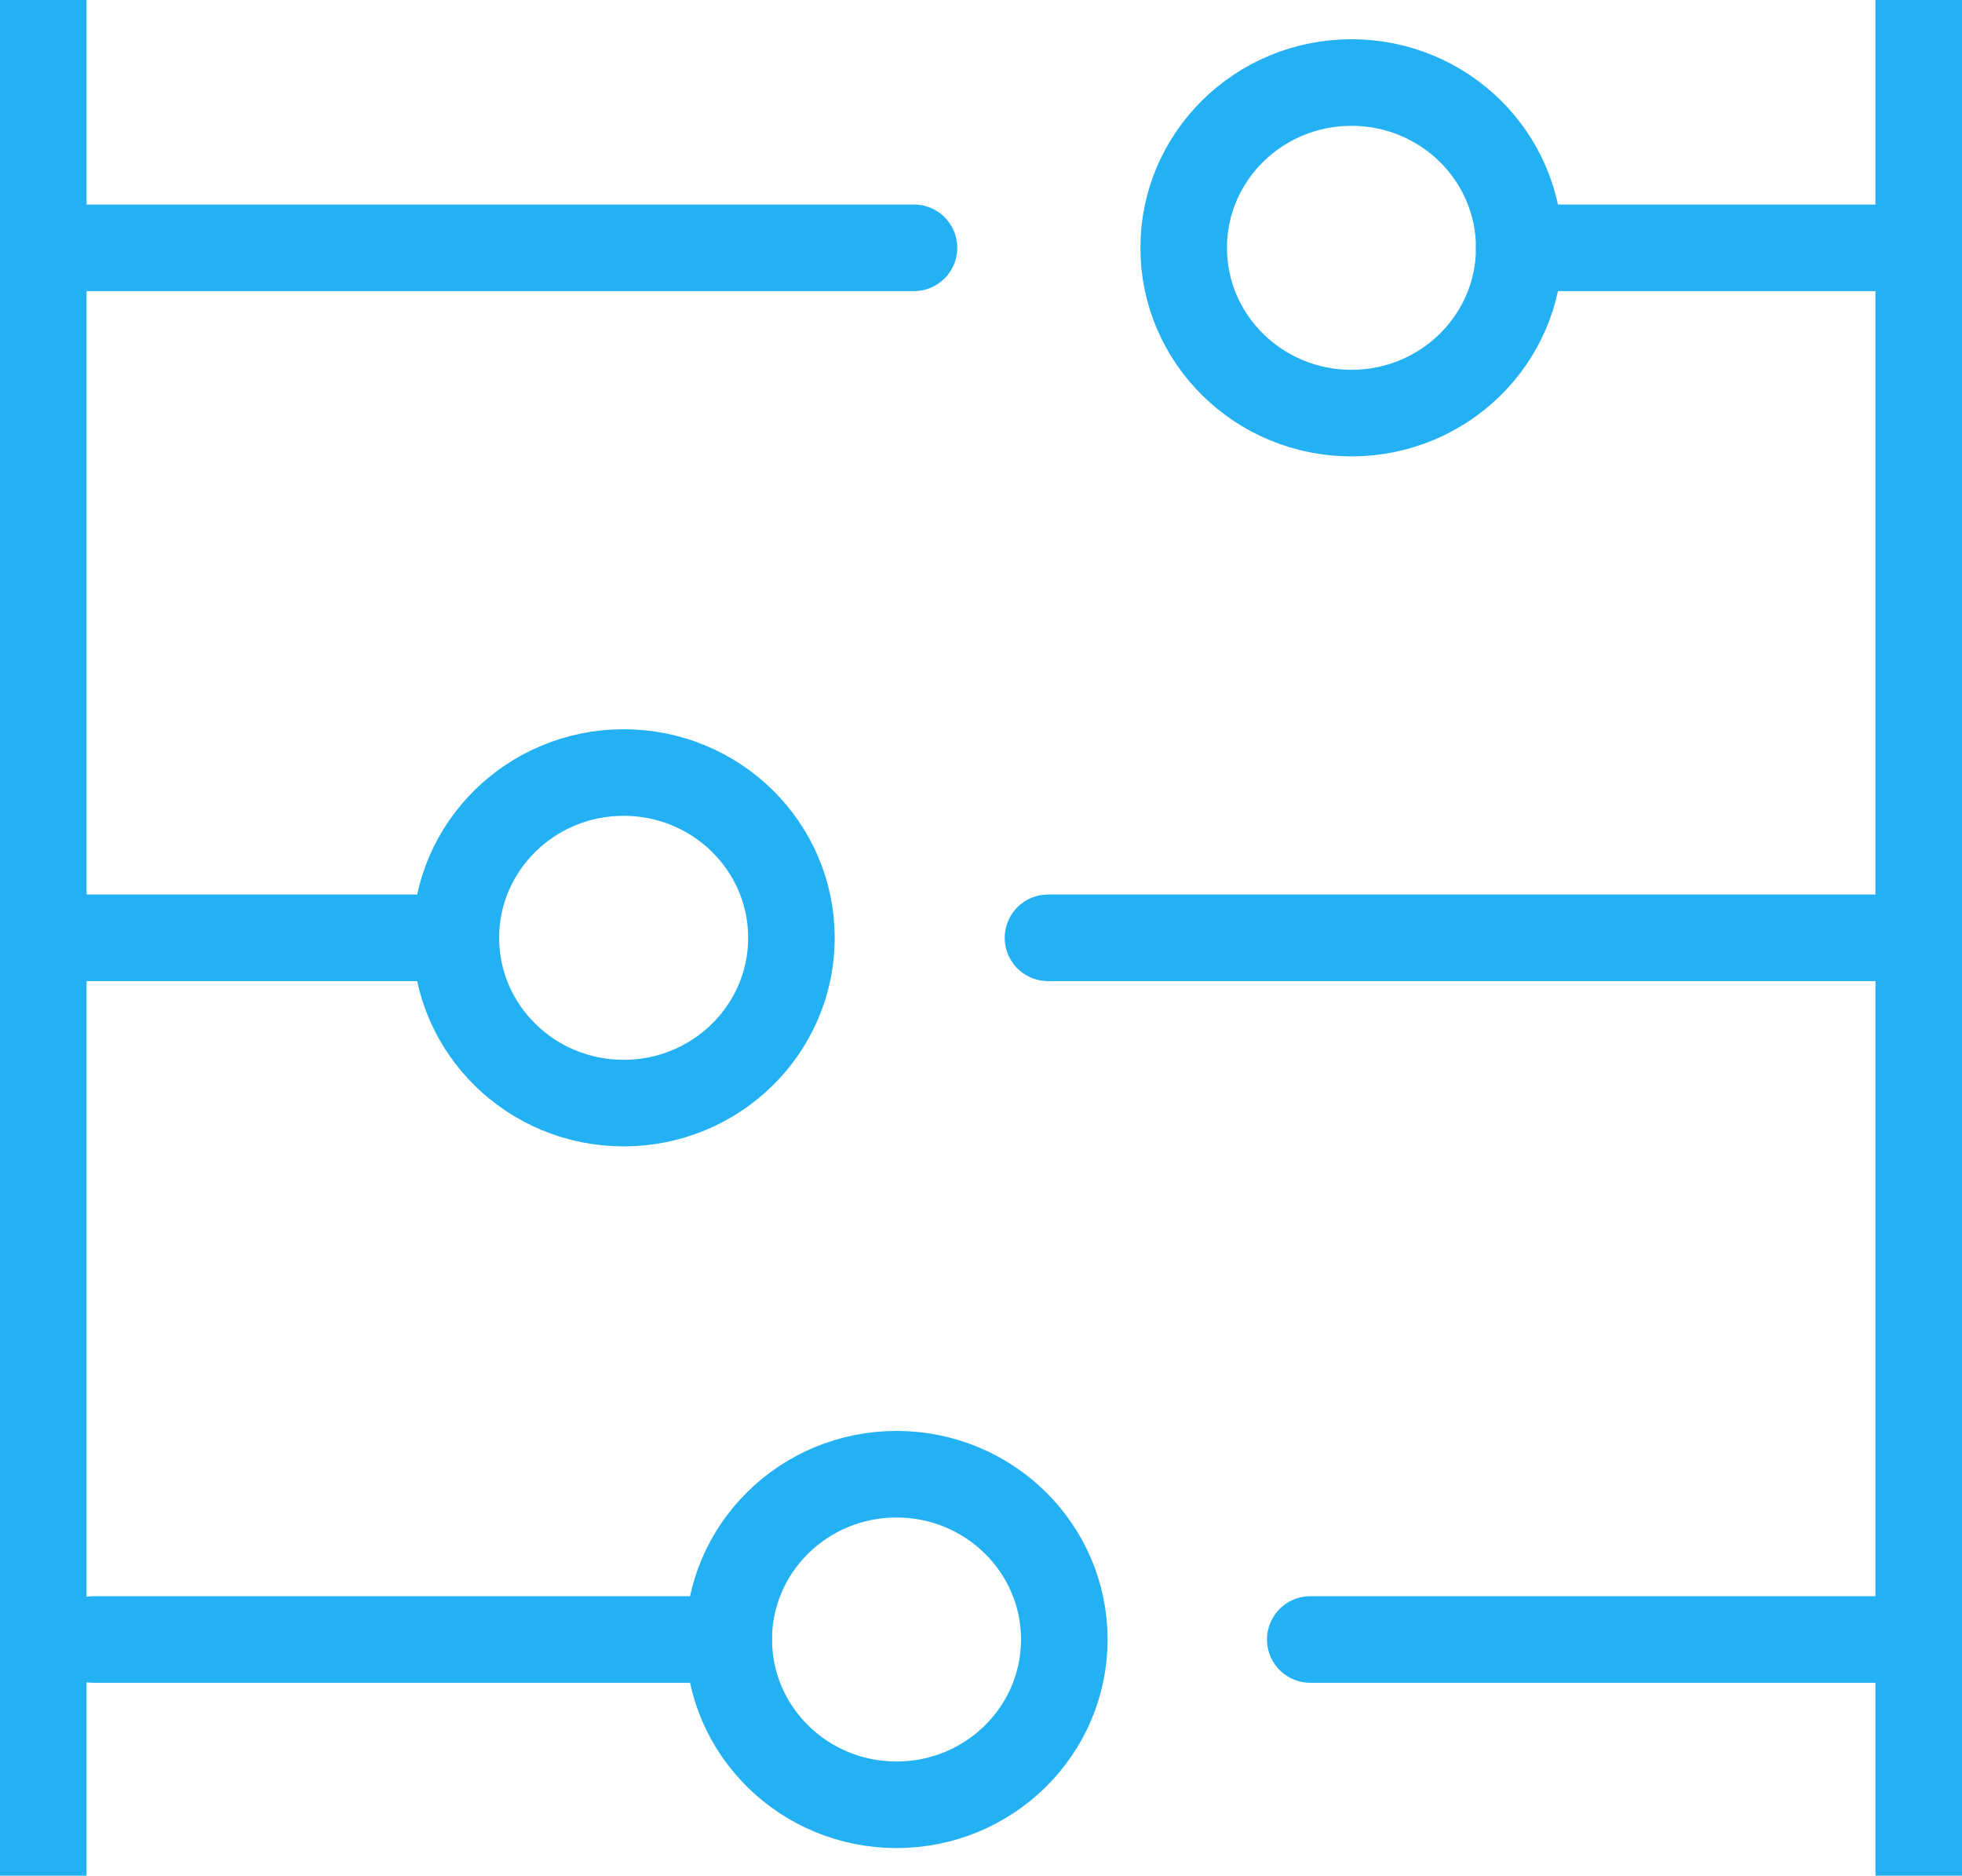
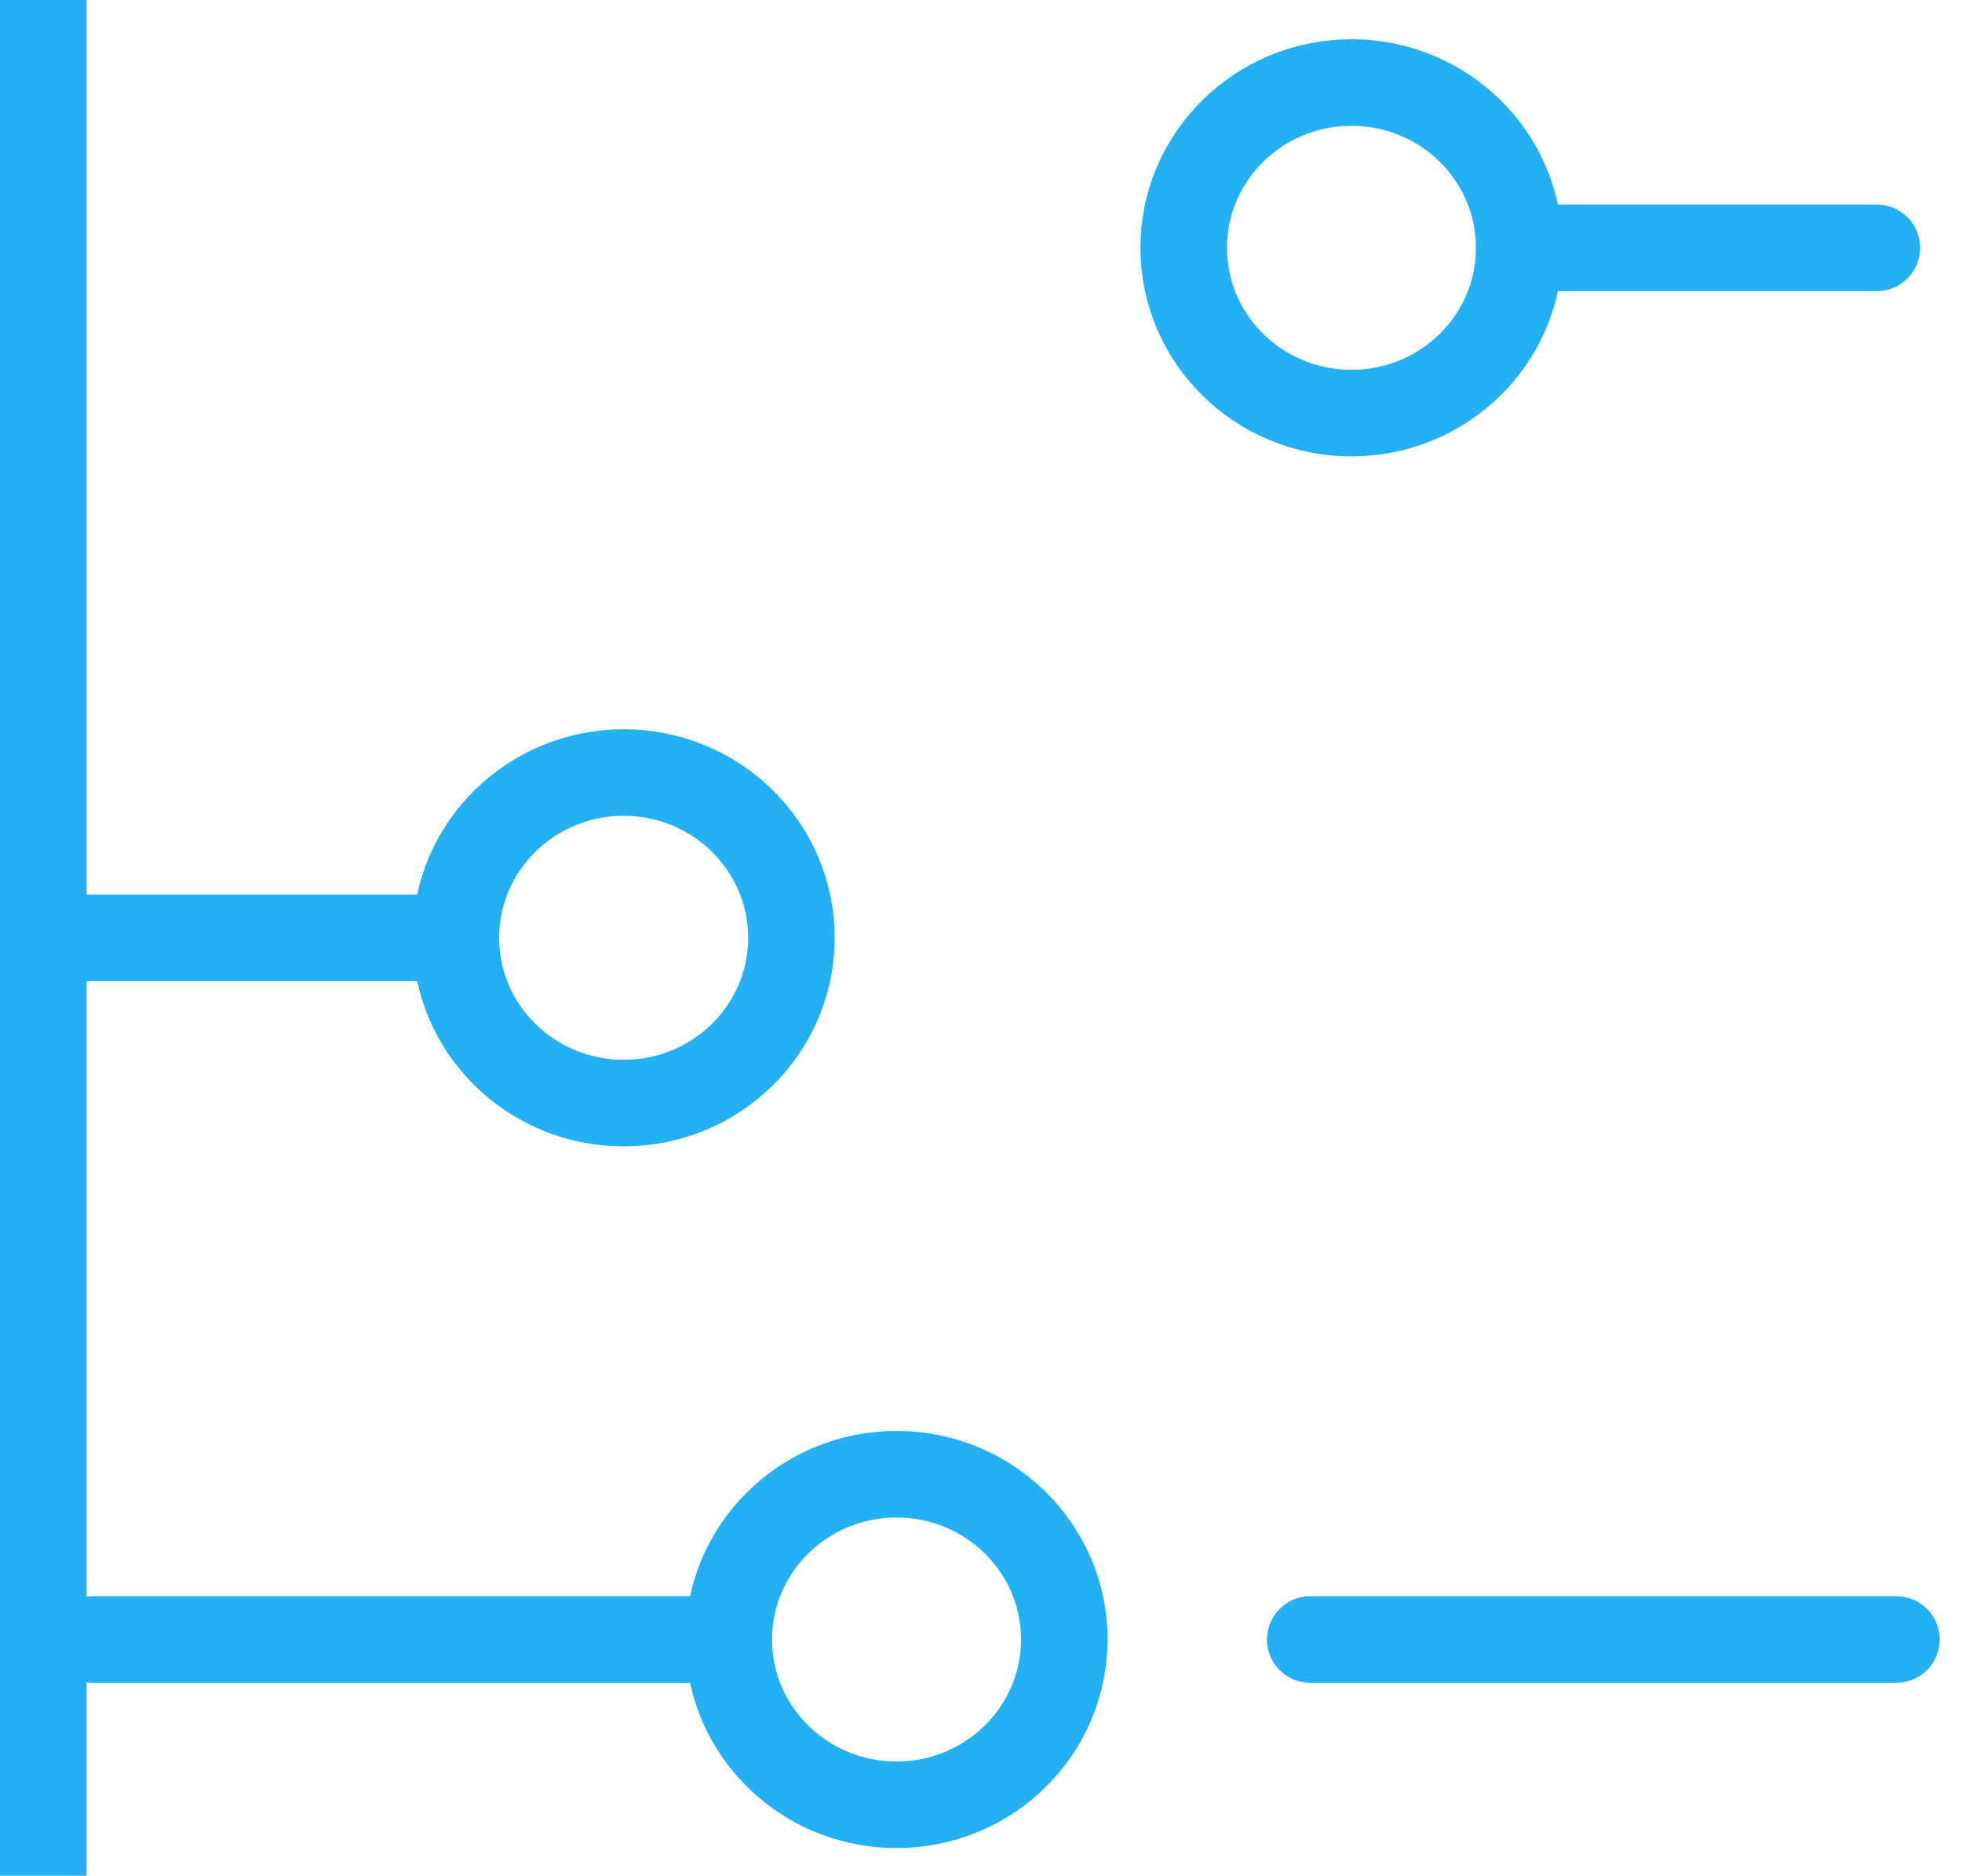
<svg xmlns="http://www.w3.org/2000/svg" width="27.2" height="26" viewBox="0 0 27.2 26">
  <g id="Group_13651" data-name="Group 13651" transform="translate(-119.4 -921)">
    <g id="Group_13650" data-name="Group 13650" transform="translate(115.468 916.816)">
-       <line id="Line_227" data-name="Line 227" x2="12.071" transform="translate(4.532 7.619)" fill="none" stroke="#23b1f4" stroke-linecap="round" stroke-width="1.2" />
      <line id="Line_228" data-name="Line 228" x2="8.125" transform="translate(22.097 26.909)" fill="none" stroke="#23b1f4" stroke-linecap="round" stroke-width="1.2" />
      <g id="Group_13647" data-name="Group 13647" transform="translate(4.532 4.183)">
        <line id="Line_229" data-name="Line 229" y2="26" fill="none" stroke="#23b1f4" stroke-width="1.2" />
-         <line id="Line_230" data-name="Line 230" y2="26" transform="translate(26)" fill="none" stroke="#23b1f4" stroke-width="1.2" />
-         <line id="Line_231" data-name="Line 231" x2="12.071" transform="translate(13.929 13)" fill="none" stroke="#23b1f4" stroke-linecap="round" stroke-width="1.2" />
        <g id="Group_13646" data-name="Group 13646" transform="translate(0 10.709)">
          <line id="Line_232" data-name="Line 232" x2="5.494" transform="translate(0 2.291)" fill="none" stroke="#23b1f4" stroke-linecap="round" stroke-width="1.2" />
          <ellipse id="Ellipse_4156" data-name="Ellipse 4156" cx="2.326" cy="2.291" rx="2.326" ry="2.291" transform="translate(5.72)" fill="none" stroke="#23b1f4" stroke-linecap="round" stroke-width="1.2" />
        </g>
      </g>
      <g id="Group_13648" data-name="Group 13648" transform="translate(20.342 5.328)">
        <line id="Line_233" data-name="Line 233" x2="4.958" transform="translate(4.651 2.291)" fill="none" stroke="#23b1f4" stroke-linecap="round" stroke-width="1.2" />
        <ellipse id="Ellipse_4157" data-name="Ellipse 4157" cx="2.326" cy="2.291" rx="2.326" ry="2.291" fill="none" stroke="#23b1f4" stroke-linecap="round" stroke-width="1.2" />
      </g>
      <g id="Group_13649" data-name="Group 13649" transform="translate(5.221 24.618)">
        <line id="Line_234" data-name="Line 234" x2="8.814" transform="translate(0 2.291)" fill="none" stroke="#23b1f4" stroke-linecap="round" stroke-width="1.2" />
        <ellipse id="Ellipse_4158" data-name="Ellipse 4158" cx="2.326" cy="2.291" rx="2.326" ry="2.291" transform="translate(8.814)" fill="none" stroke="#23b1f4" stroke-linecap="round" stroke-width="1.2" />
      </g>
    </g>
  </g>
</svg>